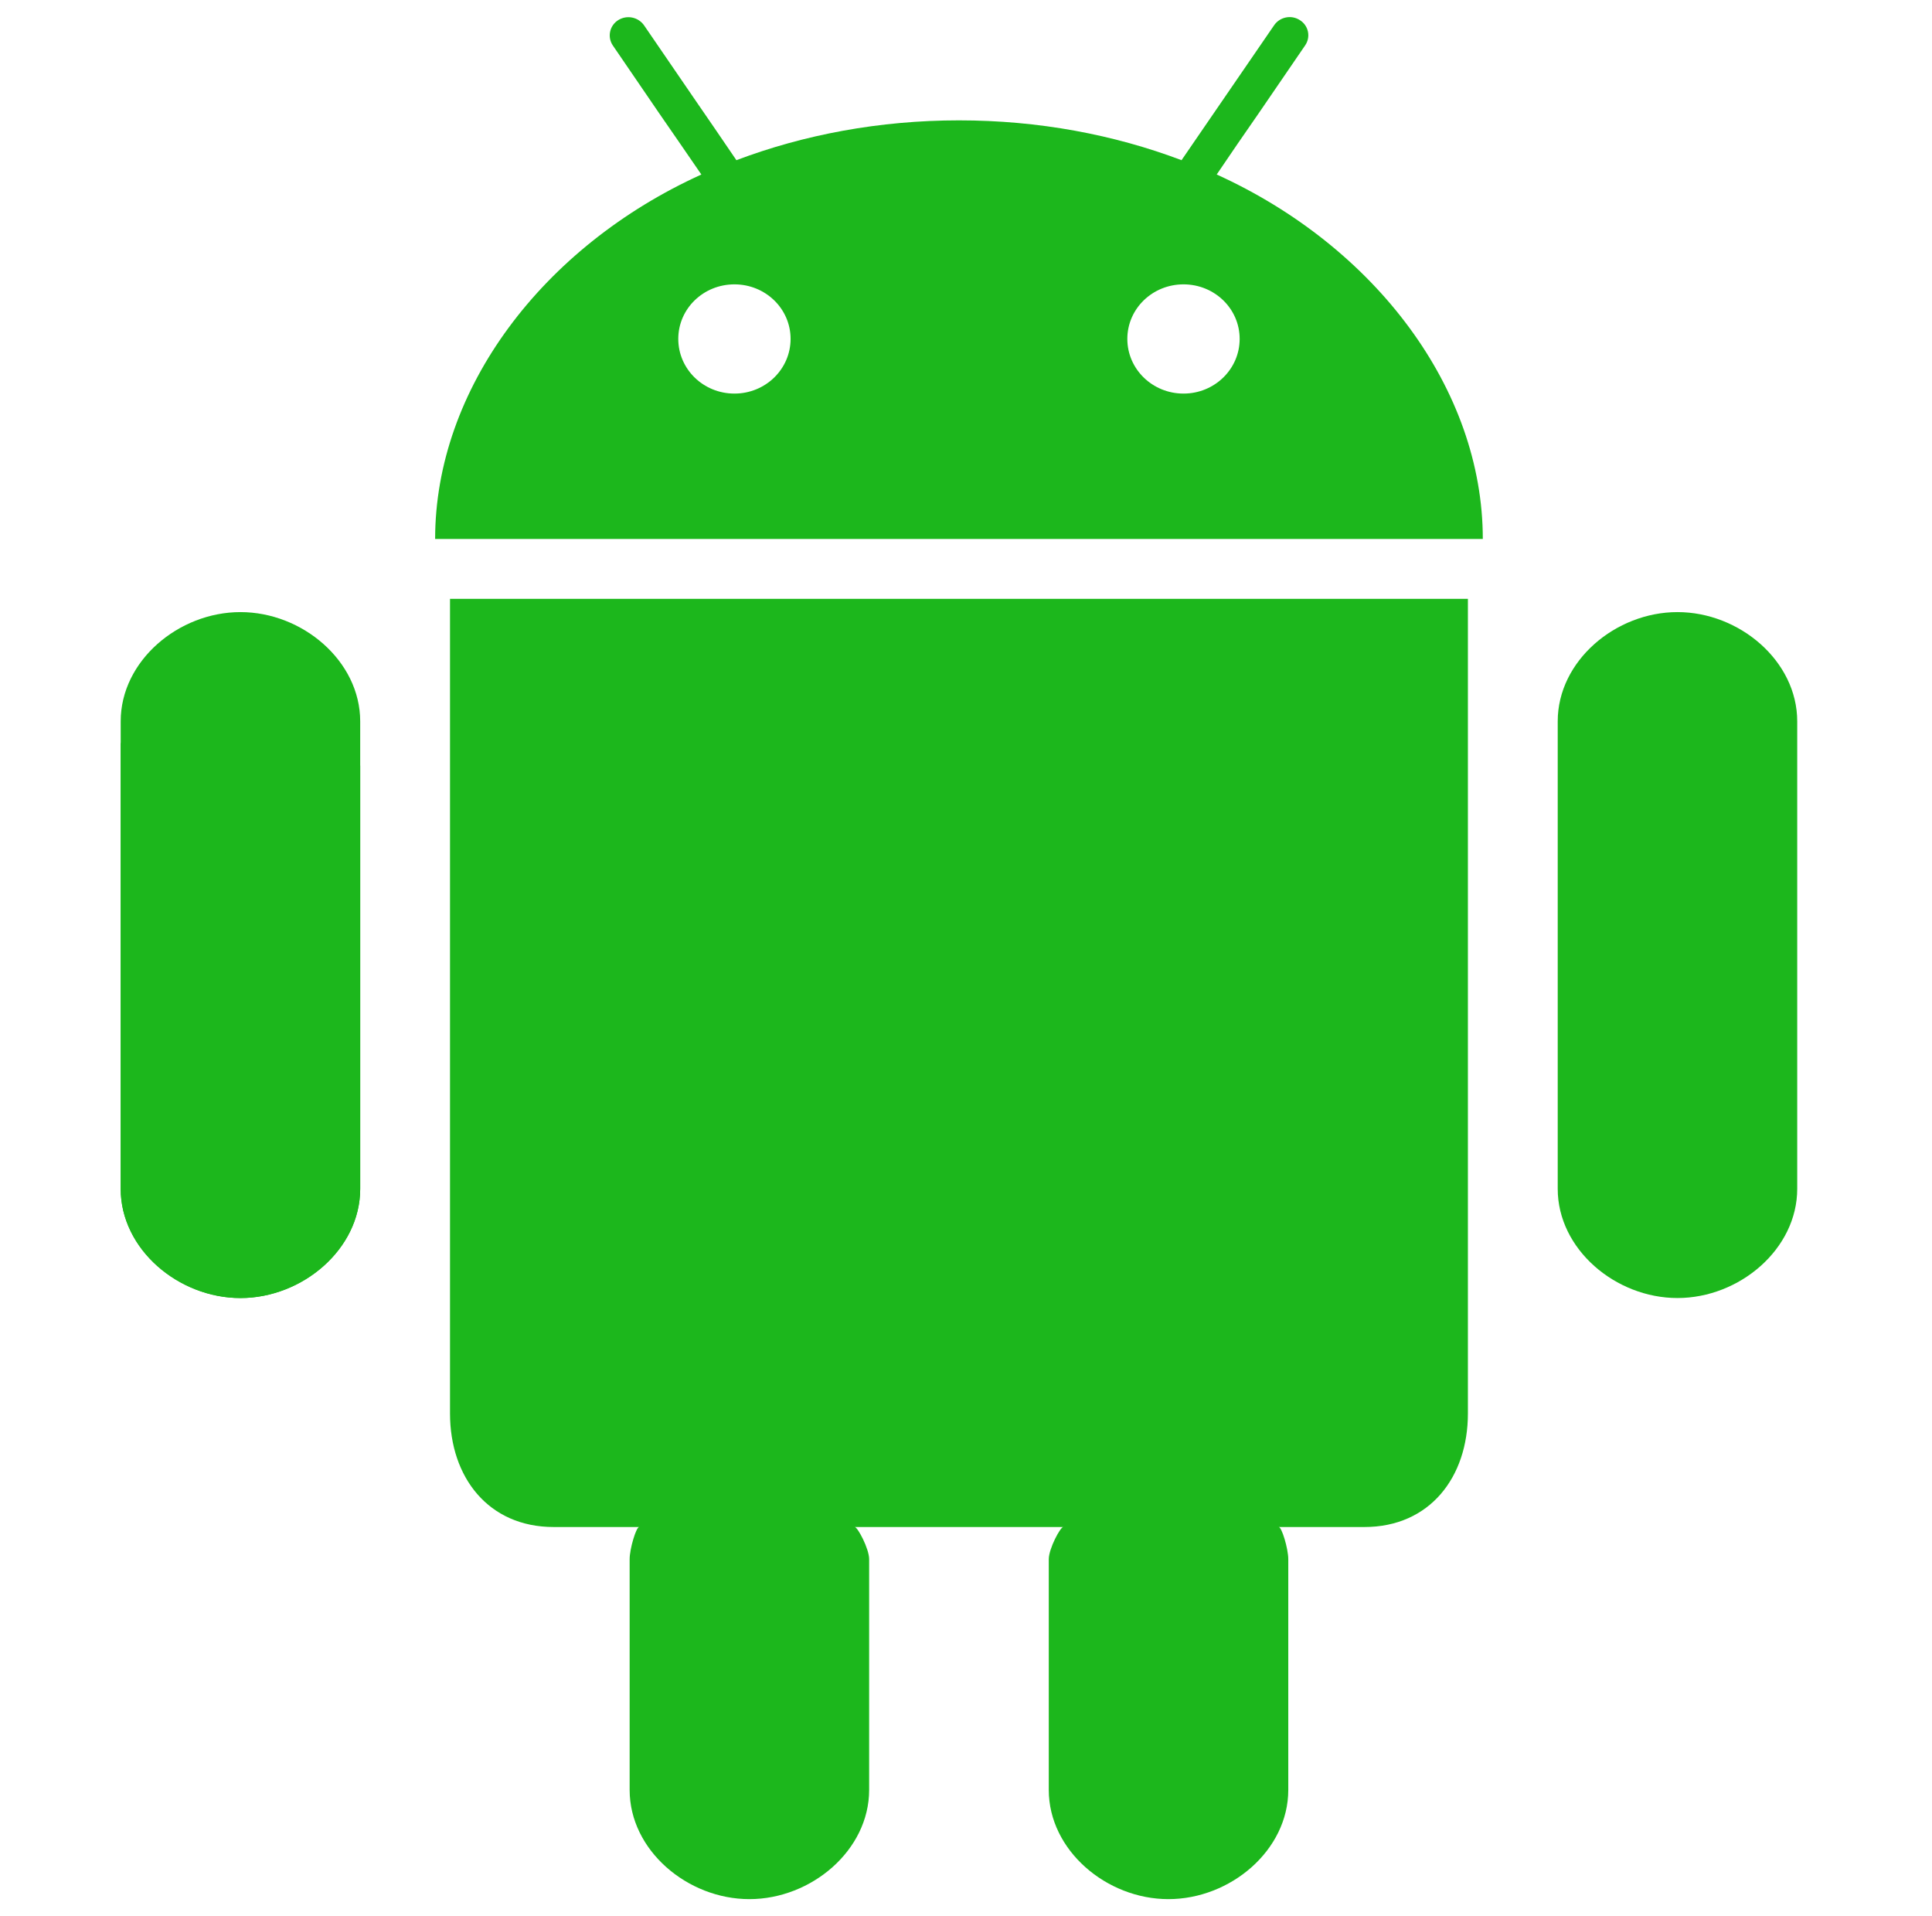
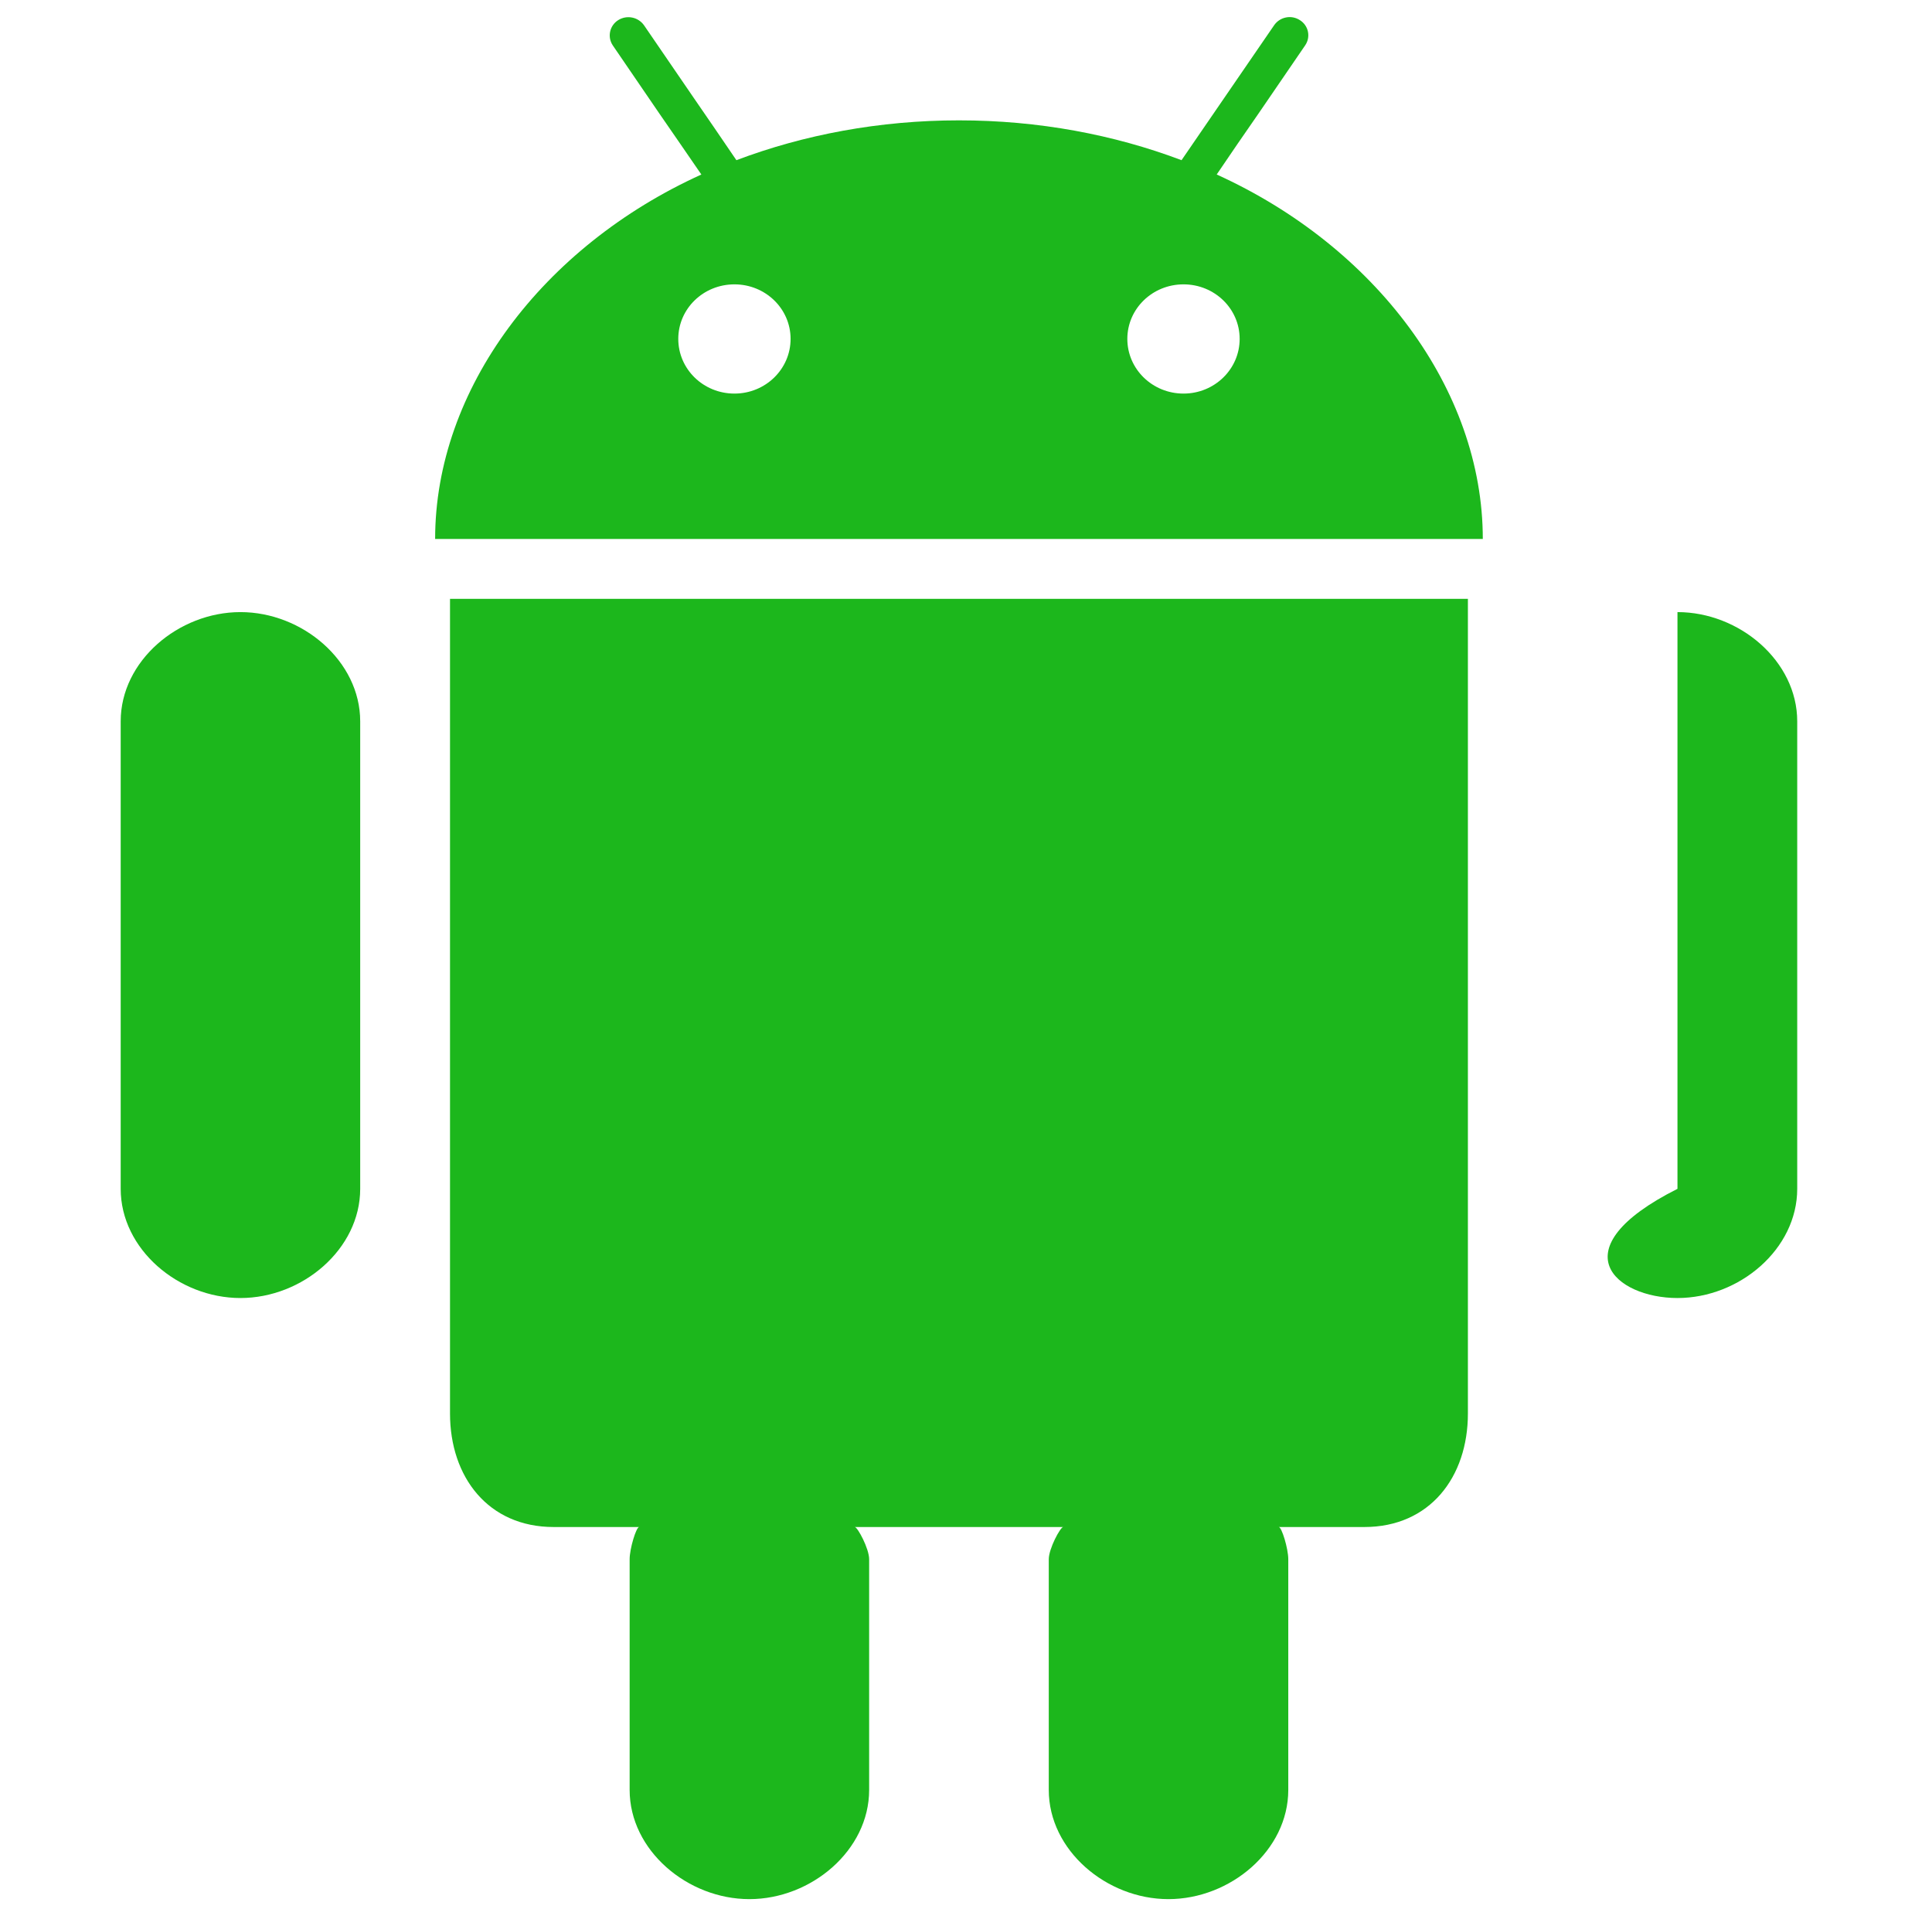
<svg xmlns="http://www.w3.org/2000/svg" width="121" height="120" viewBox="0 0 121 120" fill="none">
  <path d="M28.184 37.5V88.515C28.184 92.499 30.576 95.625 34.677 95.625H40.03C39.846 95.625 39.434 96.977 39.434 97.641V112.089C39.434 115.866 43.054 118.927 46.934 118.927C50.815 118.927 54.434 115.866 54.434 112.089V97.641C54.434 96.977 53.71 95.625 53.532 95.625H66.589C66.411 95.625 65.684 96.977 65.684 97.641V112.089C65.684 115.866 69.297 118.927 73.176 118.927C77.065 118.927 80.684 115.866 80.684 112.089V97.641C80.684 96.977 80.273 95.625 80.089 95.625H85.45C89.55 95.625 91.934 92.499 91.934 88.515V37.5H27.754H28.184ZM15.059 38.331C11.175 38.331 7.559 41.394 7.559 45.169V74.447C7.559 78.223 11.175 81.285 15.059 81.285C18.94 81.285 22.559 78.223 22.559 74.447V45.171C22.559 41.394 18.94 38.331 15.059 38.331ZM76.201 10.928L77.509 9.007L78.82 7.11L81.739 2.844C81.825 2.72 81.885 2.58 81.916 2.433C81.946 2.285 81.946 2.132 81.916 1.985C81.886 1.837 81.826 1.697 81.739 1.573C81.653 1.449 81.543 1.344 81.415 1.264C81.157 1.094 80.843 1.033 80.541 1.093C80.238 1.152 79.971 1.328 79.797 1.582L75.34 8.076L73.999 10.031C69.764 8.43 65.044 7.537 60.059 7.537C55.084 7.537 50.355 8.432 46.12 10.031L44.787 8.077L43.469 6.159L40.337 1.586C40.16 1.333 39.891 1.158 39.587 1.099C39.283 1.039 38.968 1.1 38.708 1.267C38.581 1.348 38.472 1.454 38.386 1.578C38.301 1.702 38.241 1.841 38.211 1.989C38.18 2.136 38.18 2.288 38.209 2.436C38.239 2.583 38.297 2.724 38.382 2.848L41.299 7.116L42.61 9.015L43.926 10.929C33.981 15.439 27.252 24.375 27.252 33.75H92.867C92.867 24.375 86.14 15.439 76.201 10.928ZM45.998 24.647C44.05 24.647 42.48 23.115 42.48 21.223C42.48 19.331 44.05 17.807 45.998 17.807C47.941 17.807 49.514 19.331 49.514 21.223C49.514 23.115 47.942 24.647 45.998 24.647ZM74.123 24.647C72.177 24.647 70.604 23.115 70.604 21.223C70.604 19.331 72.177 17.807 74.123 17.807C76.066 17.807 77.639 19.331 77.639 21.223C77.639 23.115 76.066 24.647 74.123 24.647Z" fill="#1CB71C" />
-   <path d="M15.392 53.616C12.469 53.616 9.434 50.858 7.559 46.483V74.449C7.559 78.225 11.175 81.287 15.059 81.287C18.94 81.287 22.559 78.225 22.559 74.449V47.942C20.684 51.456 17.972 53.616 15.392 53.616Z" fill="#1CB71C" />
-   <path d="M105.059 38.331C101.175 38.331 97.559 41.394 97.559 45.169V74.447C97.559 78.223 101.175 81.285 105.059 81.285C108.94 81.285 112.559 78.223 112.559 74.447V45.171C112.559 41.394 108.94 38.331 105.059 38.331Z" fill="#1CB71C" />
+   <path d="M105.059 38.331V74.447C97.559 78.223 101.175 81.285 105.059 81.285C108.94 81.285 112.559 78.223 112.559 74.447V45.171C112.559 41.394 108.94 38.331 105.059 38.331Z" fill="#1CB71C" />
</svg>